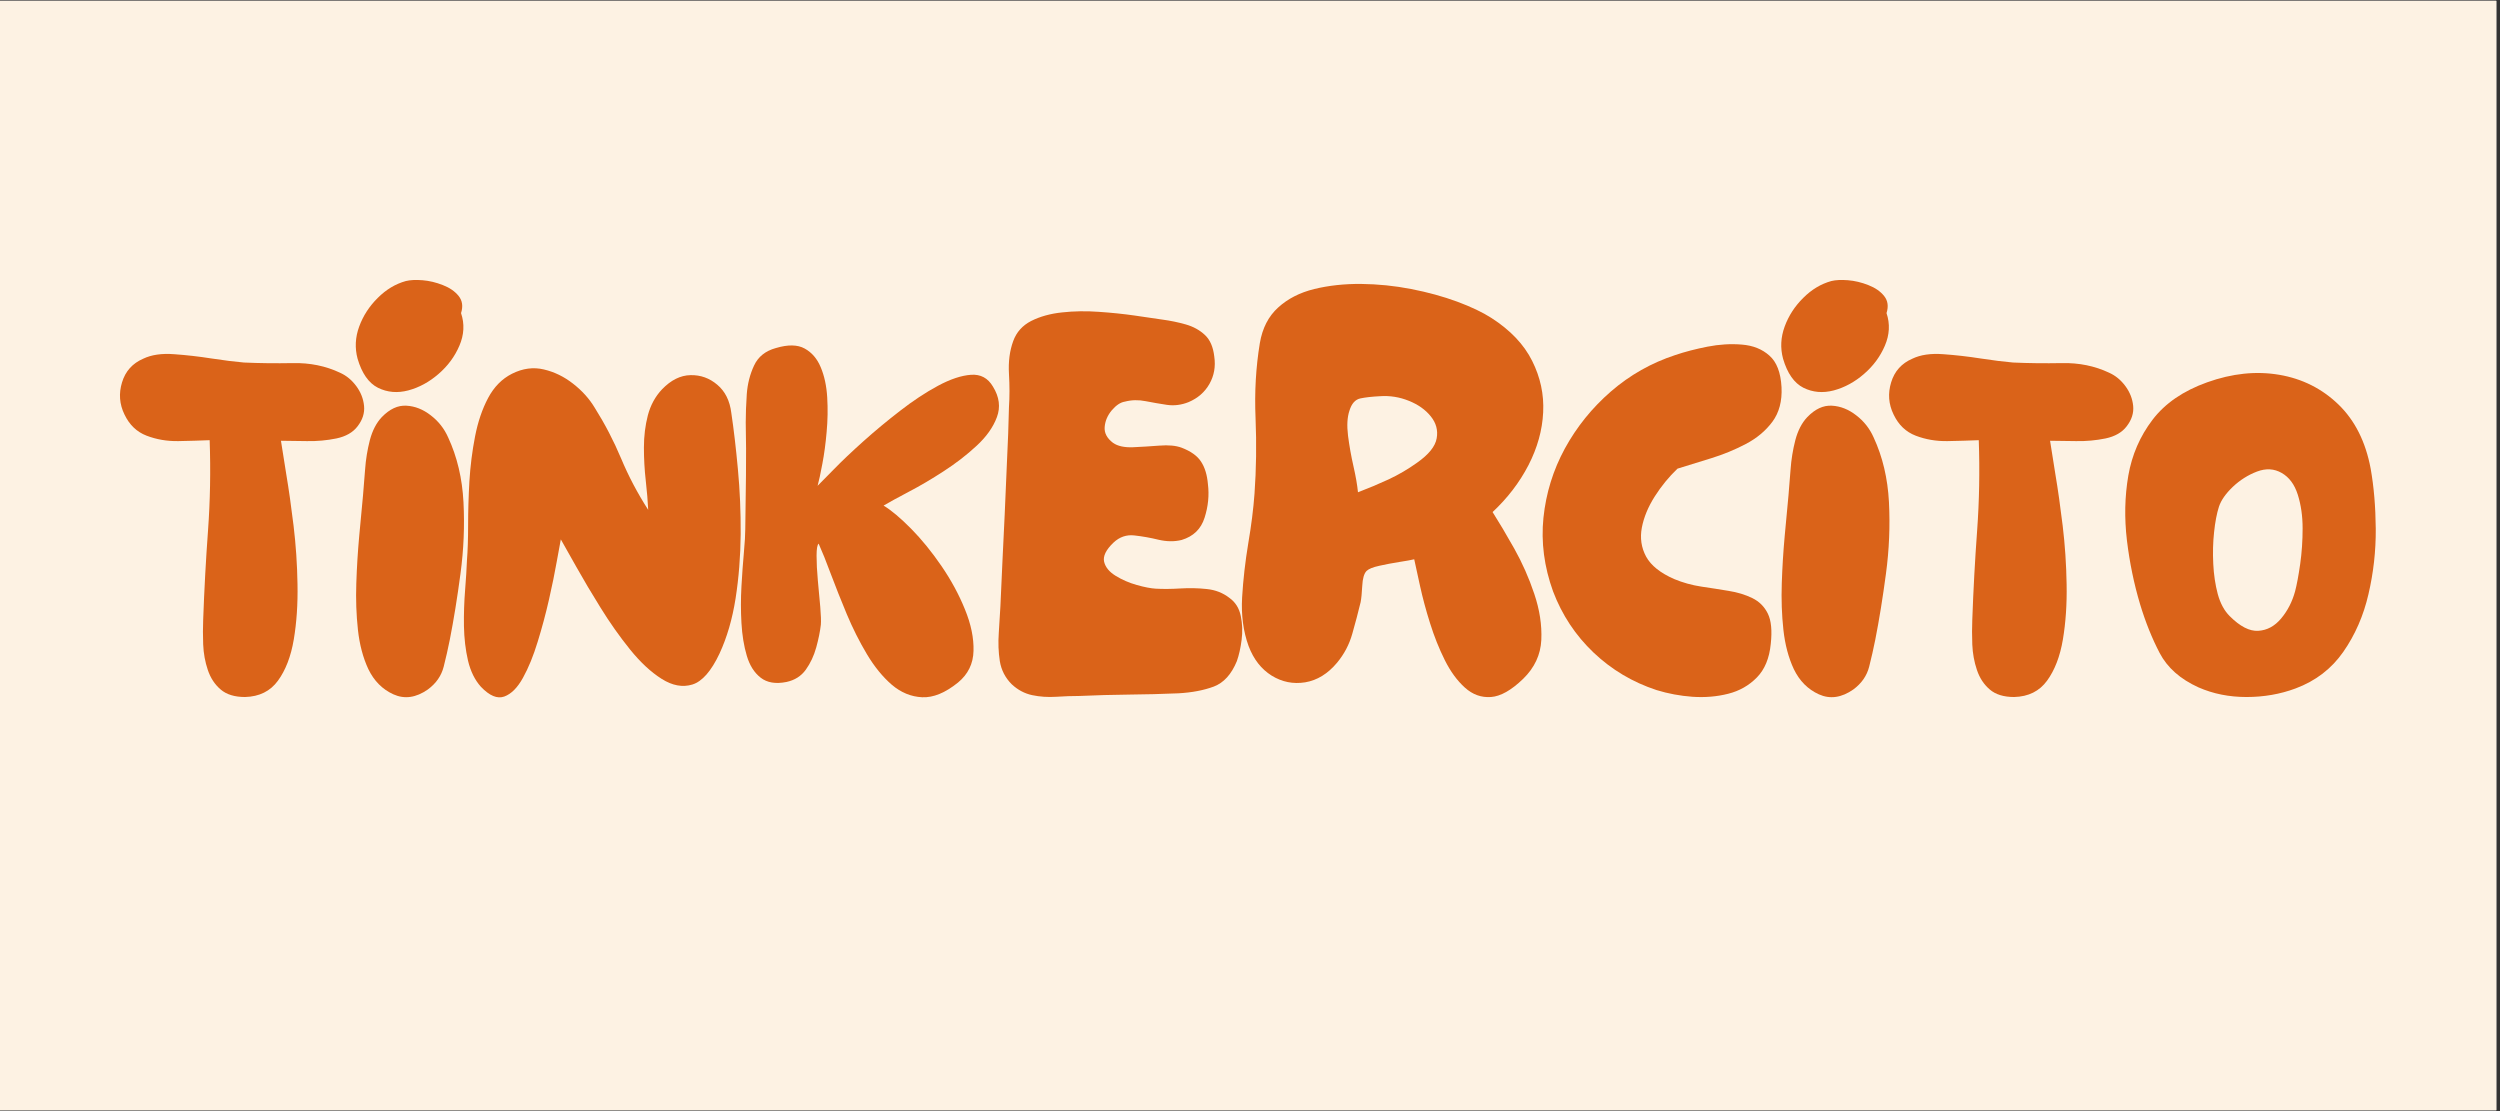
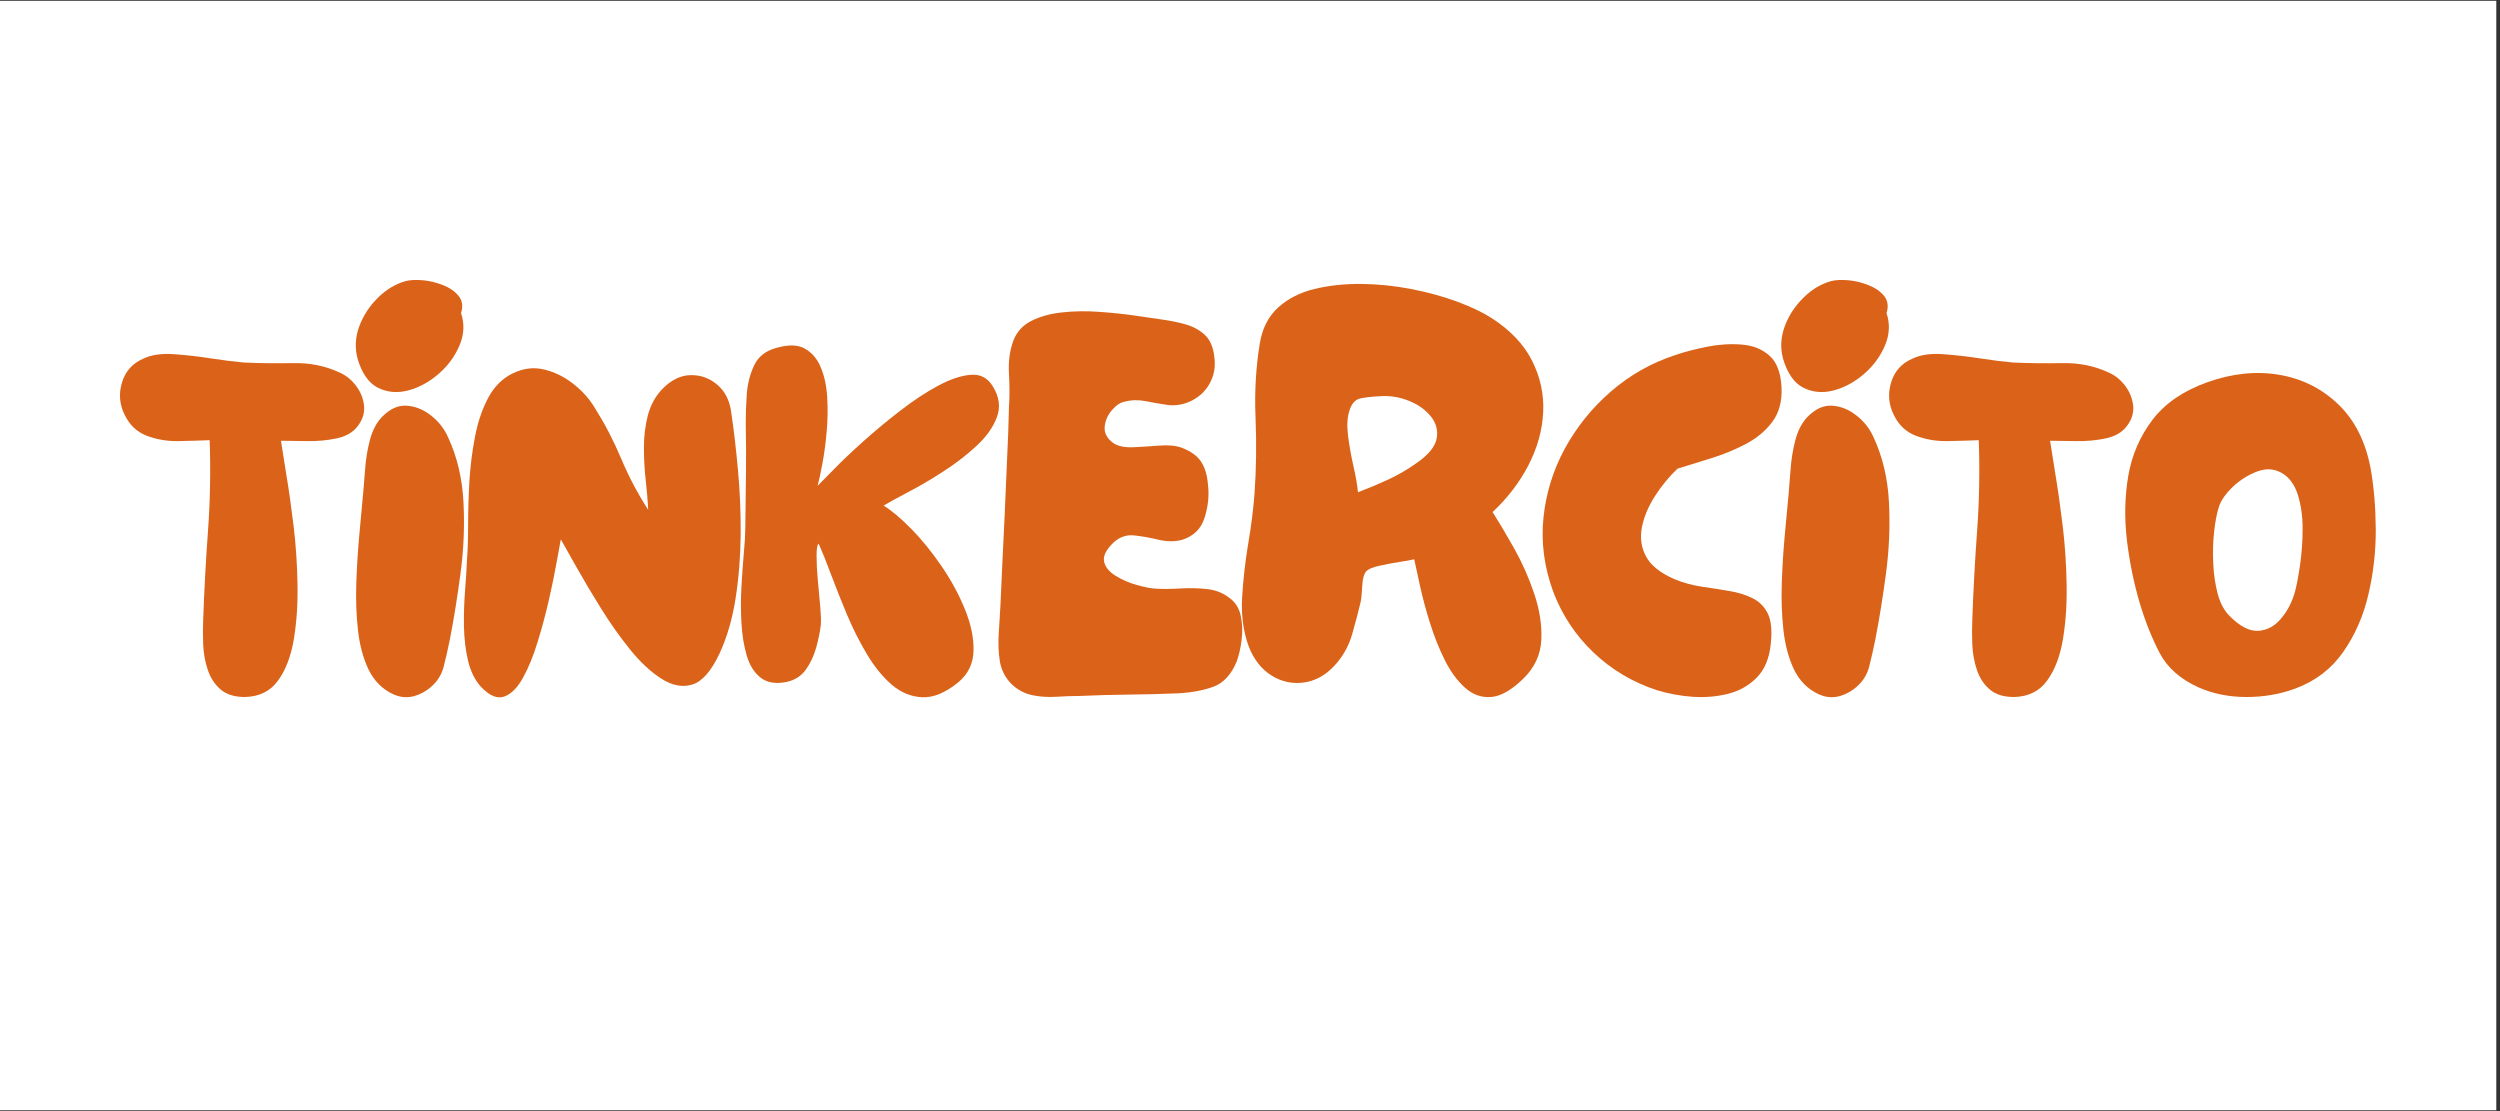
<svg xmlns="http://www.w3.org/2000/svg" version="1.2" preserveAspectRatio="xMidYMid meet" height="200" viewBox="0 0 337.5 150" zoomAndPan="magnify" width="450">
  <rect x="0" y="0" width="337.5" height="150" fill="#333333" stroke="none" />
  <defs>
    <clipPath id="7c822dd263">
      <path d="M 0 0.109 L 337 0.109 L 337 149.887 L 0 149.887 Z M 0 0.109" />
    </clipPath>
  </defs>
  <g id="a7eef5d346">
    <g clip-path="url(#7c822dd263)" clip-rule="nonzero">
      <path d="M 0 0.109 L 337 0.109 L 337 149.891 L 0 149.891 Z M 0 0.109" style="stroke:none;fill-rule:nonzero;fill:#ffffff;fill-opacity:1;" />
-       <path d="M 0 0.109 L 337 0.109 L 337 149.891 L 0 149.891 Z M 0 0.109" style="stroke:none;fill-rule:nonzero;fill:#fdf2e3;fill-opacity:1;" />
    </g>
    <g style="fill:#da6319;fill-opacity:1;">
      <g transform="translate(15.132, 94.097)">
        <path d="M 17.953 0 C 16.547 0 15.445 -0.336 14.656 -1.016 C 13.863 -1.691 13.285 -2.57 12.922 -3.656 C 12.555 -4.738 12.348 -5.883 12.297 -7.094 C 12.254 -8.301 12.254 -9.41 12.297 -10.422 C 12.441 -14.473 12.66 -18.5 12.953 -22.5 C 13.242 -26.508 13.316 -30.566 13.172 -34.672 C 11.867 -34.617 10.457 -34.578 8.938 -34.547 C 7.414 -34.523 5.988 -34.77 4.656 -35.281 C 3.332 -35.789 2.336 -36.742 1.672 -38.141 C 0.992 -39.535 0.883 -40.984 1.344 -42.484 C 1.801 -43.984 2.754 -45.047 4.203 -45.672 C 5.305 -46.203 6.691 -46.406 8.359 -46.281 C 10.023 -46.164 11.711 -45.973 13.422 -45.703 C 15.141 -45.441 16.598 -45.258 17.797 -45.156 C 19.879 -45.062 22.078 -45.035 24.391 -45.078 C 26.703 -45.129 28.828 -44.695 30.766 -43.781 C 31.629 -43.395 32.363 -42.789 32.969 -41.969 C 33.57 -41.156 33.922 -40.266 34.016 -39.297 C 34.109 -38.336 33.816 -37.422 33.141 -36.547 C 32.516 -35.723 31.562 -35.176 30.281 -34.906 C 29.008 -34.645 27.688 -34.523 26.312 -34.547 C 24.938 -34.578 23.766 -34.594 22.797 -34.594 C 22.941 -33.625 23.18 -32.113 23.516 -30.062 C 23.859 -28.02 24.188 -25.707 24.5 -23.125 C 24.812 -20.539 24.988 -17.91 25.031 -15.234 C 25.082 -12.555 24.914 -10.07 24.531 -7.781 C 24.145 -5.488 23.43 -3.629 22.391 -2.203 C 21.359 -0.785 19.879 -0.051 17.953 0 Z M 17.953 0" style="stroke:none" />
      </g>
    </g>
    <g style="fill:#da6319;fill-opacity:1;">
      <g transform="translate(46.976, 94.097)">
-         <path d="M 1.297 -45.672 C 0.91 -47.117 0.984 -48.566 1.516 -50.016 C 2.047 -51.461 2.879 -52.75 4.016 -53.875 C 5.148 -55.008 6.414 -55.77 7.812 -56.156 C 8.395 -56.301 9.145 -56.336 10.062 -56.266 C 10.977 -56.191 11.895 -55.973 12.812 -55.609 C 13.727 -55.254 14.438 -54.766 14.938 -54.141 C 15.445 -53.516 15.555 -52.742 15.266 -51.828 C 15.754 -50.379 15.68 -48.914 15.047 -47.438 C 14.422 -45.969 13.477 -44.691 12.219 -43.609 C 10.969 -42.523 9.609 -41.785 8.141 -41.391 C 6.672 -41.004 5.305 -41.125 4.047 -41.75 C 2.797 -42.383 1.879 -43.691 1.297 -45.672 Z M 10.781 -1.016 C 9.188 0.098 7.641 0.316 6.141 -0.359 C 4.648 -1.035 3.52 -2.172 2.75 -3.766 C 2.031 -5.305 1.562 -7.078 1.344 -9.078 C 1.125 -11.086 1.051 -13.176 1.125 -15.344 C 1.195 -17.508 1.328 -19.629 1.516 -21.703 C 1.711 -23.785 1.883 -25.625 2.031 -27.219 C 2.125 -28.227 2.219 -29.395 2.312 -30.719 C 2.406 -32.051 2.617 -33.367 2.953 -34.672 C 3.297 -35.973 3.832 -37.008 4.562 -37.781 C 5.625 -38.883 6.734 -39.398 7.891 -39.328 C 9.047 -39.266 10.141 -38.832 11.172 -38.031 C 12.211 -37.238 13 -36.238 13.531 -35.031 C 14.738 -32.426 15.426 -29.52 15.594 -26.312 C 15.758 -23.102 15.625 -19.879 15.188 -16.641 C 14.758 -13.41 14.281 -10.445 13.75 -7.75 C 13.508 -6.539 13.234 -5.32 12.922 -4.094 C 12.609 -2.863 11.895 -1.836 10.781 -1.016 Z M 10.781 -1.016" style="stroke:none" />
+         <path d="M 1.297 -45.672 C 0.91 -47.117 0.984 -48.566 1.516 -50.016 C 2.047 -51.461 2.879 -52.75 4.016 -53.875 C 5.148 -55.008 6.414 -55.77 7.812 -56.156 C 8.395 -56.301 9.145 -56.336 10.062 -56.266 C 10.977 -56.191 11.895 -55.973 12.812 -55.609 C 13.727 -55.254 14.438 -54.766 14.938 -54.141 C 15.445 -53.516 15.555 -52.742 15.266 -51.828 C 15.754 -50.379 15.68 -48.914 15.047 -47.438 C 14.422 -45.969 13.477 -44.691 12.219 -43.609 C 10.969 -42.523 9.609 -41.785 8.141 -41.391 C 6.672 -41.004 5.305 -41.125 4.047 -41.75 C 2.797 -42.383 1.879 -43.691 1.297 -45.672 Z M 10.781 -1.016 C 9.188 0.098 7.641 0.316 6.141 -0.359 C 4.648 -1.035 3.52 -2.172 2.75 -3.766 C 2.031 -5.305 1.562 -7.078 1.344 -9.078 C 1.125 -11.086 1.051 -13.176 1.125 -15.344 C 1.195 -17.508 1.328 -19.629 1.516 -21.703 C 2.125 -28.227 2.219 -29.395 2.312 -30.719 C 2.406 -32.051 2.617 -33.367 2.953 -34.672 C 3.297 -35.973 3.832 -37.008 4.562 -37.781 C 5.625 -38.883 6.734 -39.398 7.891 -39.328 C 9.047 -39.266 10.141 -38.832 11.172 -38.031 C 12.211 -37.238 13 -36.238 13.531 -35.031 C 14.738 -32.426 15.426 -29.52 15.594 -26.312 C 15.758 -23.102 15.625 -19.879 15.188 -16.641 C 14.758 -13.41 14.281 -10.445 13.75 -7.75 C 13.508 -6.539 13.234 -5.32 12.922 -4.094 C 12.609 -2.863 11.895 -1.836 10.781 -1.016 Z M 10.781 -1.016" style="stroke:none" />
      </g>
    </g>
    <g style="fill:#da6319;fill-opacity:1;">
      <g transform="translate(61.523, 94.097)">
        <path d="M 3.406 -1.375 C 2.582 -2.289 2 -3.473 1.656 -4.922 C 1.32 -6.367 1.141 -7.926 1.109 -9.594 C 1.086 -11.258 1.141 -12.875 1.266 -14.438 C 1.391 -16.008 1.473 -17.348 1.516 -18.453 C 1.617 -19.754 1.672 -21.332 1.672 -23.188 C 1.672 -25.051 1.727 -27.02 1.844 -29.094 C 1.969 -31.164 2.223 -33.191 2.609 -35.172 C 2.992 -37.148 3.582 -38.883 4.375 -40.375 C 5.176 -41.875 6.25 -42.961 7.594 -43.641 C 9.039 -44.367 10.477 -44.562 11.906 -44.219 C 13.332 -43.883 14.645 -43.242 15.844 -42.297 C 17.051 -41.359 18.02 -40.285 18.75 -39.078 C 20.145 -36.859 21.336 -34.566 22.328 -32.203 C 23.316 -29.836 24.535 -27.523 25.984 -25.266 C 25.93 -26.422 25.82 -27.734 25.656 -29.203 C 25.488 -30.672 25.406 -32.164 25.406 -33.688 C 25.406 -35.207 25.582 -36.656 25.938 -38.031 C 26.301 -39.406 26.941 -40.578 27.859 -41.547 C 29.066 -42.797 30.348 -43.43 31.703 -43.453 C 33.055 -43.484 34.258 -43.051 35.312 -42.156 C 36.375 -41.258 37.004 -39.992 37.203 -38.359 C 37.535 -36.141 37.832 -33.602 38.094 -30.75 C 38.363 -27.906 38.488 -24.988 38.469 -22 C 38.445 -19.008 38.219 -16.113 37.781 -13.312 C 37.344 -10.52 36.617 -8.035 35.609 -5.859 C 34.492 -3.492 33.273 -2.102 31.953 -1.688 C 30.629 -1.281 29.242 -1.535 27.797 -2.453 C 26.348 -3.367 24.922 -4.695 23.516 -6.438 C 22.117 -8.176 20.805 -10.035 19.578 -12.016 C 18.348 -13.992 17.258 -15.828 16.312 -17.516 C 15.375 -19.203 14.664 -20.457 14.188 -21.281 C 14.094 -20.789 13.91 -19.797 13.641 -18.297 C 13.379 -16.805 13.031 -15.098 12.594 -13.172 C 12.156 -11.242 11.645 -9.336 11.062 -7.453 C 10.488 -5.566 9.828 -3.945 9.078 -2.594 C 8.336 -1.25 7.492 -0.406 6.547 -0.062 C 5.609 0.27 4.562 -0.164 3.406 -1.375 Z M 3.406 -1.375" style="stroke:none" />
      </g>
    </g>
    <g style="fill:#da6319;fill-opacity:1;">
      <g transform="translate(98.94, 94.097)">
        <path d="M 30.391 -1.953 C 28.66 -0.555 27.047 0.102 25.547 0.031 C 24.055 -0.039 22.691 -0.602 21.453 -1.656 C 20.223 -2.719 19.102 -4.094 18.094 -5.781 C 17.082 -7.477 16.176 -9.281 15.375 -11.188 C 14.582 -13.094 13.867 -14.891 13.234 -16.578 C 12.609 -18.266 12.055 -19.641 11.578 -20.703 C 11.391 -20.555 11.297 -20.008 11.297 -19.062 C 11.297 -18.125 11.352 -17.016 11.469 -15.734 C 11.594 -14.461 11.703 -13.27 11.797 -12.156 C 11.891 -11.051 11.914 -10.254 11.875 -9.766 C 11.77 -8.848 11.562 -7.82 11.25 -6.688 C 10.938 -5.562 10.469 -4.562 9.844 -3.688 C 9.219 -2.82 8.348 -2.27 7.234 -2.031 C 5.785 -1.738 4.625 -1.93 3.75 -2.609 C 2.883 -3.285 2.258 -4.273 1.875 -5.578 C 1.488 -6.879 1.25 -8.348 1.156 -9.984 C 1.062 -11.629 1.062 -13.281 1.156 -14.938 C 1.25 -16.602 1.359 -18.125 1.484 -19.5 C 1.609 -20.875 1.672 -21.926 1.672 -22.656 C 1.711 -25.062 1.742 -27.473 1.766 -29.891 C 1.797 -32.305 1.785 -34.695 1.734 -37.062 C 1.734 -38.219 1.781 -39.492 1.875 -40.891 C 1.977 -42.285 2.305 -43.57 2.859 -44.75 C 3.41 -45.938 4.391 -46.723 5.797 -47.109 C 7.43 -47.598 8.727 -47.578 9.688 -47.047 C 10.656 -46.516 11.379 -45.672 11.859 -44.516 C 12.348 -43.359 12.641 -42.004 12.734 -40.453 C 12.828 -38.91 12.801 -37.352 12.656 -35.781 C 12.52 -34.219 12.328 -32.785 12.078 -31.484 C 11.836 -30.18 11.625 -29.191 11.438 -28.516 C 11.82 -28.898 12.555 -29.645 13.641 -30.75 C 14.723 -31.863 16.047 -33.117 17.609 -34.516 C 19.18 -35.922 20.836 -37.297 22.578 -38.641 C 24.316 -39.992 26.02 -41.117 27.688 -42.016 C 29.352 -42.91 30.836 -43.406 32.141 -43.5 C 33.441 -43.594 34.43 -43.062 35.109 -41.906 C 35.973 -40.508 36.148 -39.133 35.641 -37.781 C 35.141 -36.426 34.223 -35.133 32.891 -33.906 C 31.566 -32.676 30.082 -31.531 28.438 -30.469 C 26.801 -29.406 25.242 -28.488 23.766 -27.719 C 22.297 -26.945 21.156 -26.32 20.344 -25.844 C 21.395 -25.207 22.633 -24.164 24.062 -22.719 C 25.488 -21.27 26.852 -19.594 28.156 -17.688 C 29.457 -15.789 30.516 -13.836 31.328 -11.828 C 32.148 -9.828 32.535 -7.957 32.484 -6.219 C 32.441 -4.488 31.742 -3.066 30.391 -1.953 Z M 30.391 -1.953" style="stroke:none" />
      </g>
    </g>
    <g style="fill:#da6319;fill-opacity:1;">
      <g transform="translate(133.679, 94.097)">
        <path d="M 12.016 -0.141 C 11.047 -0.141 10.004 -0.102 8.891 -0.031 C 7.785 0.039 6.711 -0.031 5.672 -0.25 C 4.641 -0.469 3.711 -0.961 2.891 -1.734 C 2.023 -2.609 1.492 -3.645 1.297 -4.844 C 1.109 -6.051 1.062 -7.316 1.156 -8.641 C 1.25 -9.973 1.32 -11.172 1.375 -12.234 C 1.469 -14.305 1.562 -16.367 1.656 -18.422 C 1.758 -20.473 1.859 -22.535 1.953 -24.609 C 2.047 -27.016 2.148 -29.438 2.266 -31.875 C 2.391 -34.312 2.477 -36.738 2.531 -39.156 C 2.625 -40.508 2.625 -42.004 2.531 -43.641 C 2.438 -45.285 2.629 -46.758 3.109 -48.062 C 3.547 -49.258 4.352 -50.16 5.531 -50.766 C 6.719 -51.367 8.109 -51.754 9.703 -51.922 C 11.297 -52.098 12.945 -52.125 14.656 -52 C 16.363 -51.883 17.977 -51.719 19.5 -51.5 C 21.02 -51.281 22.266 -51.098 23.234 -50.953 C 24.336 -50.805 25.395 -50.586 26.406 -50.297 C 27.426 -50.004 28.285 -49.531 28.984 -48.875 C 29.68 -48.227 30.102 -47.254 30.25 -45.953 C 30.445 -44.609 30.227 -43.379 29.594 -42.266 C 28.969 -41.16 28.031 -40.344 26.781 -39.812 C 25.812 -39.426 24.844 -39.301 23.875 -39.438 C 22.914 -39.582 21.953 -39.75 20.984 -39.938 C 20.023 -40.133 19.086 -40.113 18.172 -39.875 C 17.586 -39.781 17.004 -39.395 16.422 -38.719 C 15.848 -38.039 15.523 -37.289 15.453 -36.469 C 15.379 -35.656 15.754 -34.938 16.578 -34.312 C 17.203 -33.875 18.094 -33.676 19.25 -33.719 C 20.406 -33.77 21.598 -33.844 22.828 -33.938 C 24.066 -34.039 25.07 -33.945 25.844 -33.656 C 27.094 -33.176 27.969 -32.547 28.469 -31.766 C 28.977 -30.992 29.285 -29.984 29.391 -28.734 C 29.578 -27.234 29.426 -25.723 28.938 -24.203 C 28.457 -22.68 27.426 -21.68 25.844 -21.203 C 24.875 -20.961 23.832 -20.973 22.719 -21.234 C 21.613 -21.504 20.531 -21.695 19.469 -21.812 C 18.406 -21.938 17.461 -21.613 16.641 -20.844 C 15.629 -19.875 15.207 -19.016 15.375 -18.266 C 15.551 -17.523 16.07 -16.891 16.938 -16.359 C 17.801 -15.828 18.75 -15.414 19.781 -15.125 C 20.82 -14.832 21.68 -14.664 22.359 -14.625 C 23.379 -14.57 24.488 -14.582 25.688 -14.656 C 26.895 -14.727 28.078 -14.703 29.234 -14.578 C 30.391 -14.461 31.406 -14.066 32.281 -13.391 C 33.102 -12.805 33.617 -11.984 33.828 -10.922 C 34.047 -9.867 34.082 -8.797 33.938 -7.703 C 33.801 -6.617 33.586 -5.664 33.297 -4.844 C 32.566 -3.062 31.523 -1.914 30.172 -1.406 C 28.828 -0.906 27.238 -0.602 25.406 -0.5 C 23.188 -0.406 20.969 -0.348 18.75 -0.328 C 16.531 -0.305 14.285 -0.242 12.016 -0.141 Z M 12.016 -0.141" style="stroke:none" />
      </g>
    </g>
    <g style="fill:#da6319;fill-opacity:1;">
      <g transform="translate(166.608, 94.097)">
        <path d="M 39.016 -2.453 C 37.422 -0.91 35.973 -0.094 34.672 0 C 33.367 0.094 32.195 -0.328 31.156 -1.266 C 30.113 -2.203 29.207 -3.441 28.438 -4.984 C 27.664 -6.535 27.004 -8.191 26.453 -9.953 C 25.898 -11.711 25.453 -13.375 25.109 -14.938 C 24.773 -16.508 24.508 -17.727 24.312 -18.594 C 23.926 -18.5 23.266 -18.379 22.328 -18.234 C 21.391 -18.086 20.484 -17.914 19.609 -17.719 C 18.742 -17.531 18.164 -17.297 17.875 -17.016 C 17.539 -16.672 17.348 -16.004 17.297 -15.016 C 17.242 -14.023 17.172 -13.289 17.078 -12.812 C 16.742 -11.414 16.367 -9.992 15.953 -8.547 C 15.547 -7.098 14.859 -5.789 13.891 -4.625 C 12.641 -3.133 11.207 -2.254 9.594 -1.984 C 7.977 -1.723 6.469 -2.023 5.062 -2.891 C 3.664 -3.766 2.629 -5.094 1.953 -6.875 C 1.234 -8.852 0.941 -11.047 1.078 -13.453 C 1.223 -15.867 1.5 -18.297 1.906 -20.734 C 2.32 -23.172 2.602 -25.406 2.75 -27.438 C 2.988 -30.758 3.035 -34.172 2.891 -37.672 C 2.742 -41.172 2.938 -44.535 3.469 -47.766 C 3.812 -49.797 4.633 -51.398 5.938 -52.578 C 7.238 -53.766 8.863 -54.598 10.812 -55.078 C 12.77 -55.555 14.879 -55.785 17.141 -55.766 C 19.41 -55.742 21.664 -55.516 23.906 -55.078 C 26.156 -54.641 28.223 -54.07 30.109 -53.375 C 31.992 -52.676 33.535 -51.941 34.734 -51.172 C 37.297 -49.523 39.129 -47.594 40.234 -45.375 C 41.348 -43.156 41.844 -40.836 41.719 -38.422 C 41.602 -36.016 40.941 -33.641 39.734 -31.297 C 38.523 -28.961 36.91 -26.852 34.891 -24.969 C 35.754 -23.613 36.727 -21.973 37.812 -20.047 C 38.895 -18.117 39.797 -16.082 40.516 -13.938 C 41.242 -11.789 41.562 -9.711 41.469 -7.703 C 41.375 -5.703 40.555 -3.953 39.016 -2.453 Z M 16.719 -27.641 C 18.113 -28.172 19.488 -28.75 20.844 -29.375 C 22.195 -30.008 23.477 -30.758 24.688 -31.625 C 26.27 -32.738 27.156 -33.836 27.344 -34.922 C 27.539 -36.004 27.273 -36.992 26.547 -37.891 C 25.828 -38.785 24.844 -39.484 23.594 -39.984 C 22.344 -40.492 21.039 -40.703 19.688 -40.609 C 18.625 -40.555 17.742 -40.457 17.047 -40.312 C 16.348 -40.164 15.852 -39.609 15.562 -38.641 C 15.27 -37.773 15.207 -36.656 15.375 -35.281 C 15.551 -33.906 15.797 -32.531 16.109 -31.156 C 16.422 -29.781 16.625 -28.609 16.719 -27.641 Z M 16.719 -27.641" style="stroke:none" />
      </g>
    </g>
    <g style="fill:#da6319;fill-opacity:1;">
      <g transform="translate(207.209, 94.097)">
        <path d="M 16.422 -0.938 C 13.191 -2 10.359 -3.688 7.922 -6 C 5.484 -8.32 3.66 -11.078 2.453 -14.266 C 1.254 -17.586 0.82 -20.898 1.156 -24.203 C 1.5 -27.516 2.461 -30.629 4.047 -33.547 C 5.641 -36.461 7.711 -39.031 10.266 -41.25 C 12.828 -43.469 15.727 -45.109 18.969 -46.172 C 20.27 -46.609 21.711 -46.984 23.297 -47.297 C 24.891 -47.609 26.438 -47.703 27.938 -47.578 C 29.438 -47.461 30.676 -46.969 31.656 -46.094 C 32.645 -45.227 33.191 -43.805 33.297 -41.828 C 33.391 -39.953 32.977 -38.395 32.062 -37.156 C 31.145 -35.926 29.945 -34.926 28.469 -34.156 C 27 -33.383 25.441 -32.742 23.797 -32.234 C 22.16 -31.734 20.645 -31.266 19.25 -30.828 C 18.094 -29.723 17.066 -28.469 16.172 -27.062 C 15.285 -25.664 14.707 -24.266 14.438 -22.859 C 14.176 -21.461 14.367 -20.16 15.016 -18.953 C 15.672 -17.754 16.938 -16.742 18.812 -15.922 C 19.969 -15.441 21.188 -15.102 22.469 -14.906 C 23.75 -14.719 24.977 -14.523 26.156 -14.328 C 27.344 -14.141 28.406 -13.816 29.344 -13.359 C 30.289 -12.898 30.992 -12.195 31.453 -11.25 C 31.91 -10.312 32.039 -8.953 31.844 -7.172 C 31.656 -5.234 31.031 -3.723 29.969 -2.641 C 28.906 -1.555 27.613 -0.82 26.094 -0.438 C 24.57 -0.051 22.969 0.082 21.281 -0.031 C 19.594 -0.156 17.973 -0.457 16.422 -0.938 Z M 16.422 -0.938" style="stroke:none" />
      </g>
    </g>
    <g style="fill:#da6319;fill-opacity:1;">
      <g transform="translate(239.415, 94.097)">
        <path d="M 1.297 -45.672 C 0.91 -47.117 0.984 -48.566 1.516 -50.016 C 2.047 -51.461 2.879 -52.75 4.016 -53.875 C 5.148 -55.008 6.414 -55.77 7.812 -56.156 C 8.395 -56.301 9.145 -56.336 10.062 -56.266 C 10.977 -56.191 11.895 -55.973 12.812 -55.609 C 13.727 -55.254 14.438 -54.766 14.938 -54.141 C 15.445 -53.516 15.555 -52.742 15.266 -51.828 C 15.754 -50.379 15.68 -48.914 15.047 -47.438 C 14.422 -45.969 13.477 -44.691 12.219 -43.609 C 10.969 -42.523 9.609 -41.785 8.141 -41.391 C 6.672 -41.004 5.305 -41.125 4.047 -41.75 C 2.797 -42.383 1.879 -43.691 1.297 -45.672 Z M 10.781 -1.016 C 9.188 0.098 7.641 0.316 6.141 -0.359 C 4.648 -1.035 3.52 -2.172 2.75 -3.766 C 2.031 -5.305 1.562 -7.078 1.344 -9.078 C 1.125 -11.086 1.051 -13.176 1.125 -15.344 C 1.195 -17.508 1.328 -19.629 1.516 -21.703 C 1.711 -23.785 1.883 -25.625 2.031 -27.219 C 2.125 -28.227 2.219 -29.395 2.312 -30.719 C 2.406 -32.051 2.617 -33.367 2.953 -34.672 C 3.297 -35.973 3.832 -37.008 4.562 -37.781 C 5.625 -38.883 6.734 -39.398 7.891 -39.328 C 9.047 -39.266 10.141 -38.832 11.172 -38.031 C 12.211 -37.238 13 -36.238 13.531 -35.031 C 14.738 -32.426 15.426 -29.52 15.594 -26.312 C 15.758 -23.102 15.625 -19.879 15.188 -16.641 C 14.758 -13.41 14.281 -10.445 13.75 -7.75 C 13.508 -6.539 13.234 -5.32 12.922 -4.094 C 12.609 -2.863 11.895 -1.836 10.781 -1.016 Z M 10.781 -1.016" style="stroke:none" />
      </g>
    </g>
    <g style="fill:#da6319;fill-opacity:1;">
      <g transform="translate(253.962, 94.097)">
        <path d="M 17.953 0 C 16.547 0 15.445 -0.336 14.656 -1.016 C 13.863 -1.691 13.285 -2.57 12.922 -3.656 C 12.555 -4.738 12.348 -5.883 12.297 -7.094 C 12.254 -8.301 12.254 -9.41 12.297 -10.422 C 12.441 -14.473 12.66 -18.5 12.953 -22.5 C 13.242 -26.508 13.316 -30.566 13.172 -34.672 C 11.867 -34.617 10.457 -34.578 8.938 -34.547 C 7.414 -34.523 5.988 -34.77 4.656 -35.281 C 3.332 -35.789 2.336 -36.742 1.672 -38.141 C 0.992 -39.535 0.883 -40.984 1.344 -42.484 C 1.801 -43.984 2.754 -45.047 4.203 -45.672 C 5.305 -46.203 6.691 -46.406 8.359 -46.281 C 10.023 -46.164 11.711 -45.973 13.422 -45.703 C 15.141 -45.441 16.598 -45.258 17.797 -45.156 C 19.879 -45.062 22.078 -45.035 24.391 -45.078 C 26.703 -45.129 28.828 -44.695 30.766 -43.781 C 31.629 -43.395 32.363 -42.789 32.969 -41.969 C 33.57 -41.156 33.922 -40.266 34.016 -39.297 C 34.109 -38.336 33.816 -37.422 33.141 -36.547 C 32.516 -35.723 31.562 -35.176 30.281 -34.906 C 29.008 -34.645 27.688 -34.523 26.312 -34.547 C 24.938 -34.578 23.766 -34.594 22.797 -34.594 C 22.941 -33.625 23.18 -32.113 23.516 -30.062 C 23.859 -28.02 24.188 -25.707 24.5 -23.125 C 24.812 -20.539 24.988 -17.91 25.031 -15.234 C 25.082 -12.555 24.914 -10.07 24.531 -7.781 C 24.145 -5.488 23.43 -3.629 22.391 -2.203 C 21.359 -0.785 19.879 -0.051 17.953 0 Z M 17.953 0" style="stroke:none" />
      </g>
    </g>
    <g style="fill:#da6319;fill-opacity:1;">
      <g transform="translate(285.806, 94.097)">
        <path d="M 24.094 -1.156 C 22.02 -0.383 19.812 0 17.469 0 C 15.133 0 12.977 -0.43 11 -1.297 C 8.539 -2.41 6.789 -3.957 5.75 -5.938 C 4.719 -7.914 3.836 -10.109 3.109 -12.516 C 2.285 -15.266 1.691 -18.145 1.328 -21.156 C 0.973 -24.176 1.035 -27.086 1.516 -29.891 C 2.004 -32.691 3.094 -35.203 4.781 -37.422 C 6.469 -39.641 8.926 -41.328 12.156 -42.484 C 15.531 -43.691 18.773 -44.031 21.891 -43.5 C 25.004 -42.969 27.672 -41.629 29.891 -39.484 C 32.109 -37.336 33.555 -34.453 34.234 -30.828 C 34.672 -28.367 34.898 -25.656 34.922 -22.688 C 34.941 -19.719 34.613 -16.785 33.938 -13.891 C 33.27 -10.992 32.141 -8.398 30.547 -6.109 C 28.953 -3.816 26.801 -2.164 24.094 -1.156 Z M 15.203 -10.922 C 16.598 -9.523 17.883 -8.863 19.062 -8.938 C 20.25 -9.008 21.273 -9.562 22.141 -10.594 C 23.016 -11.633 23.645 -12.859 24.031 -14.266 C 24.27 -15.18 24.5 -16.41 24.719 -17.953 C 24.938 -19.492 25.047 -21.098 25.047 -22.766 C 25.047 -24.43 24.828 -25.953 24.391 -27.328 C 23.953 -28.703 23.227 -29.676 22.219 -30.25 C 21.207 -30.832 20.098 -30.895 18.891 -30.438 C 17.68 -29.977 16.594 -29.289 15.625 -28.375 C 14.664 -27.457 14.039 -26.562 13.75 -25.688 C 13.457 -24.77 13.238 -23.625 13.094 -22.25 C 12.945 -20.875 12.91 -19.453 12.984 -17.984 C 13.055 -16.516 13.258 -15.148 13.594 -13.891 C 13.938 -12.641 14.473 -11.648 15.203 -10.922 Z M 15.203 -10.922" style="stroke:none" />
      </g>
    </g>
  </g>
</svg>